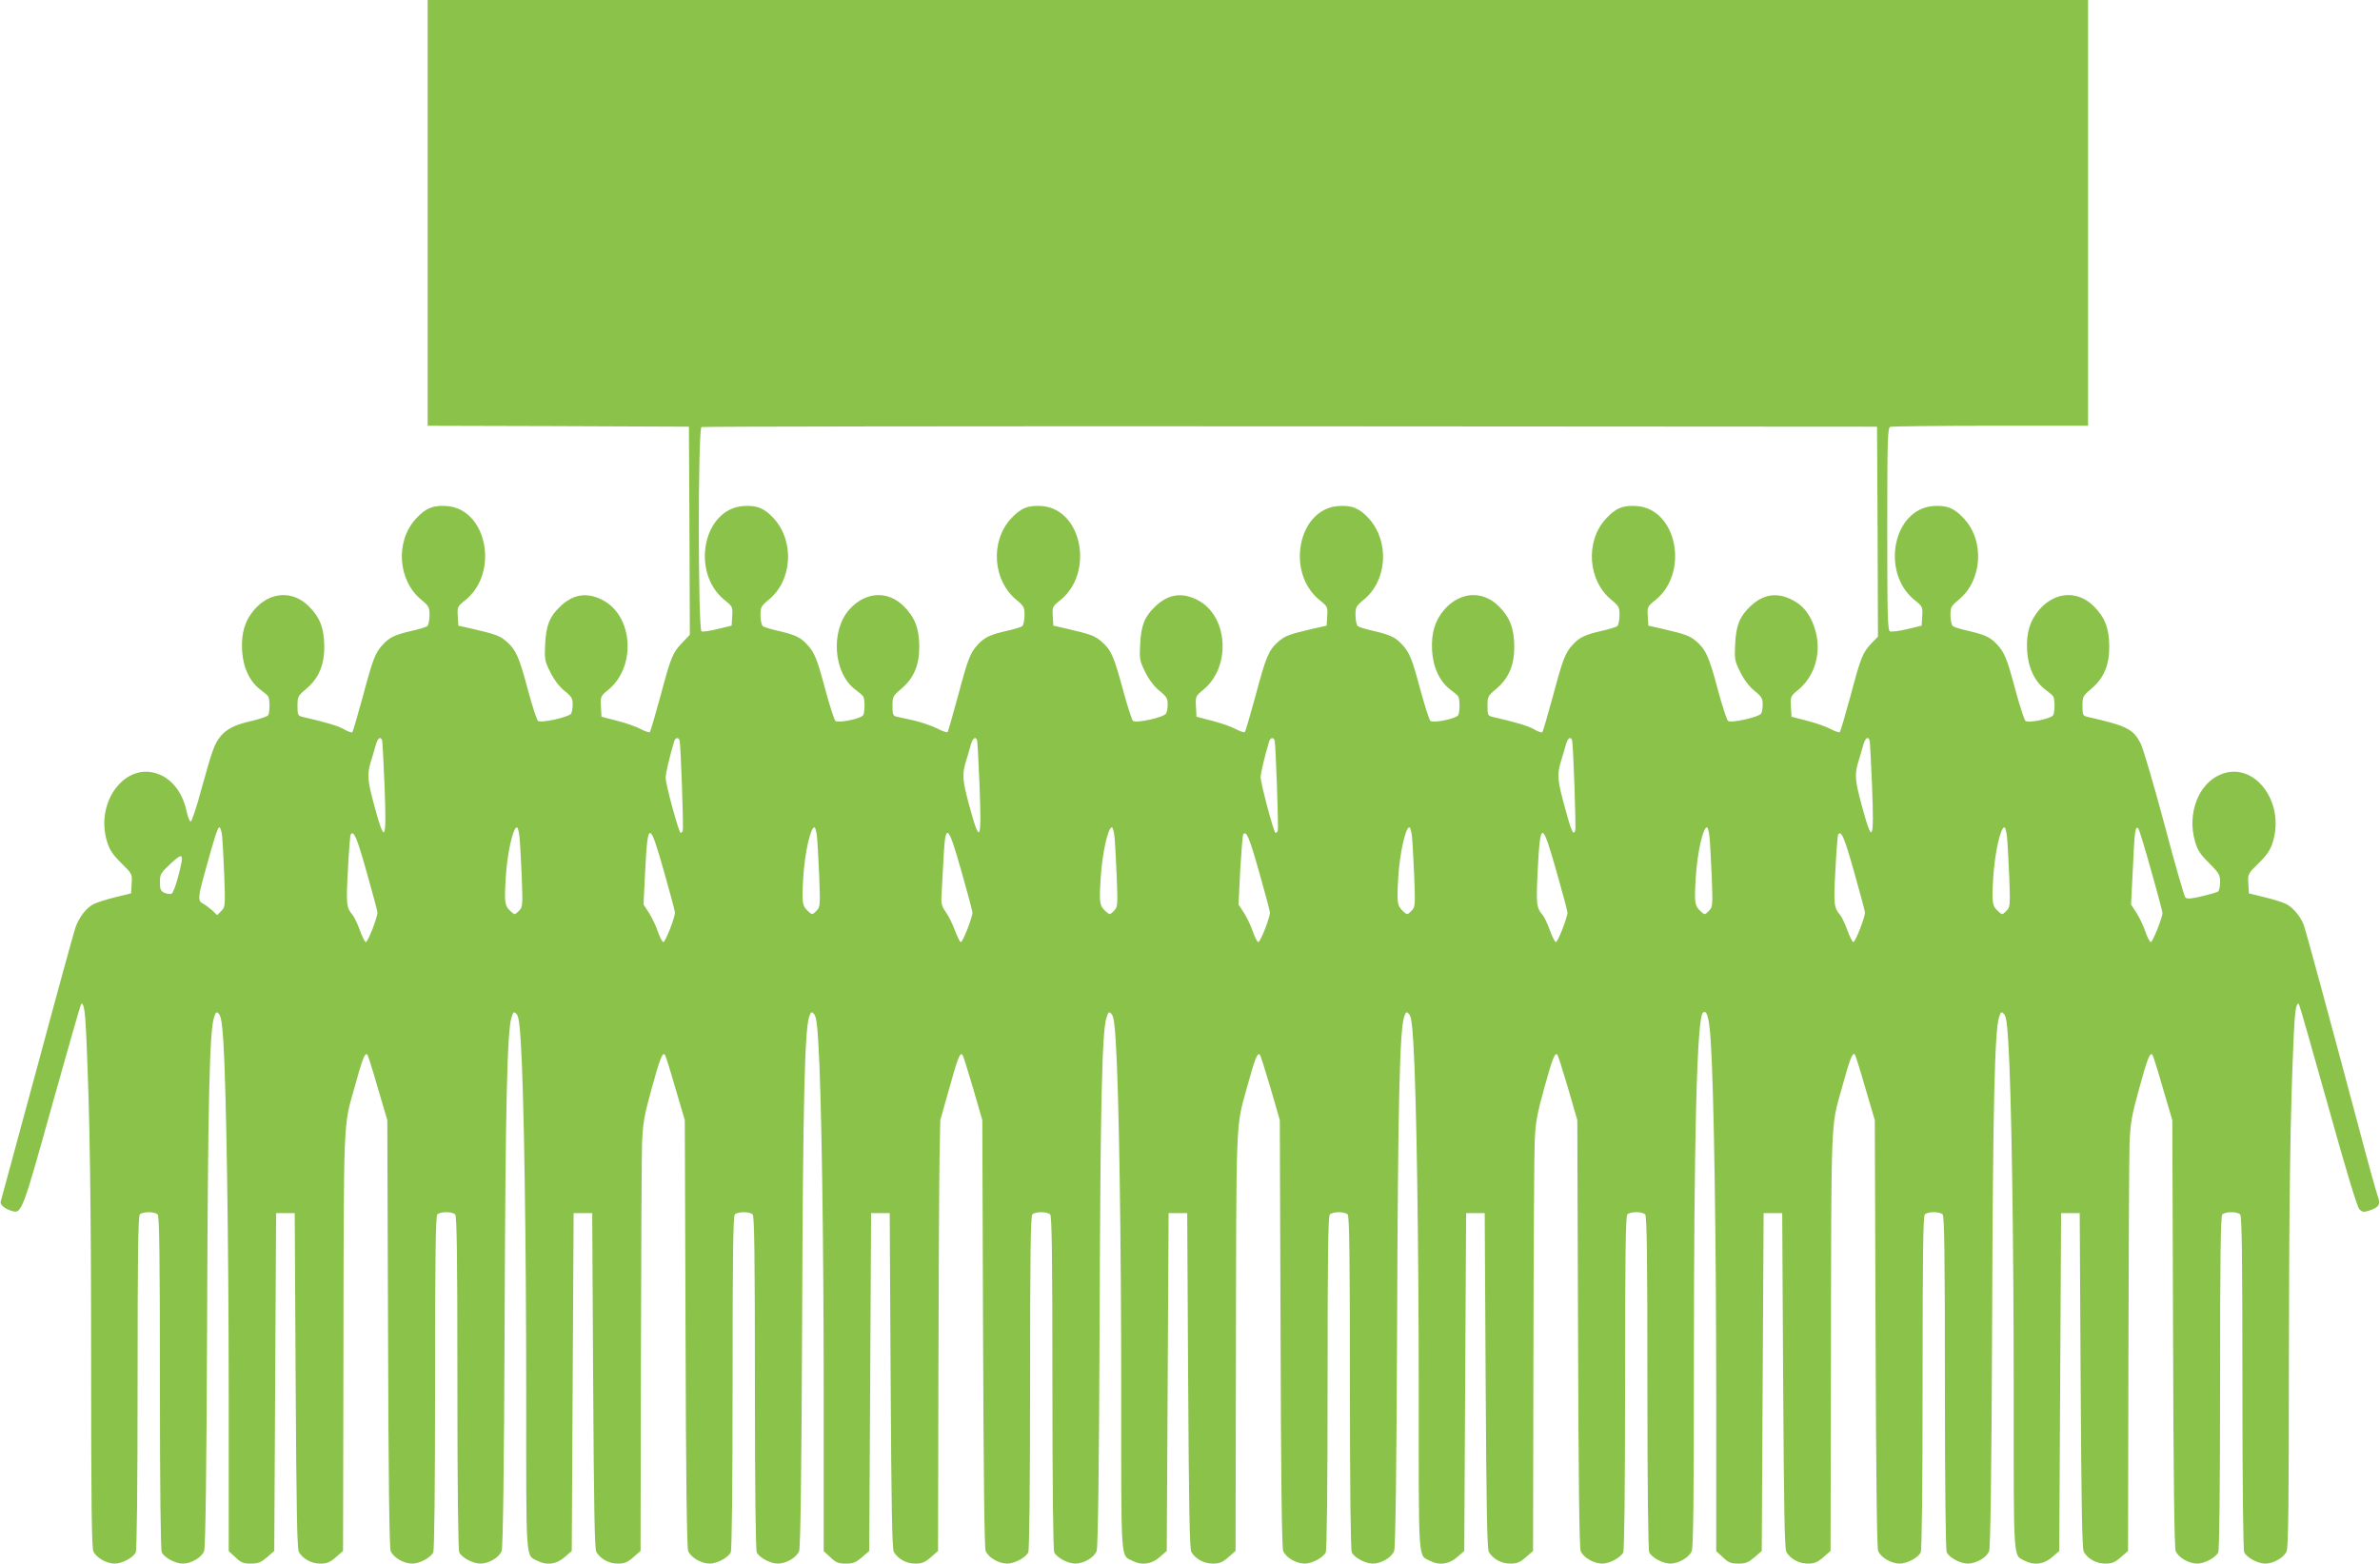
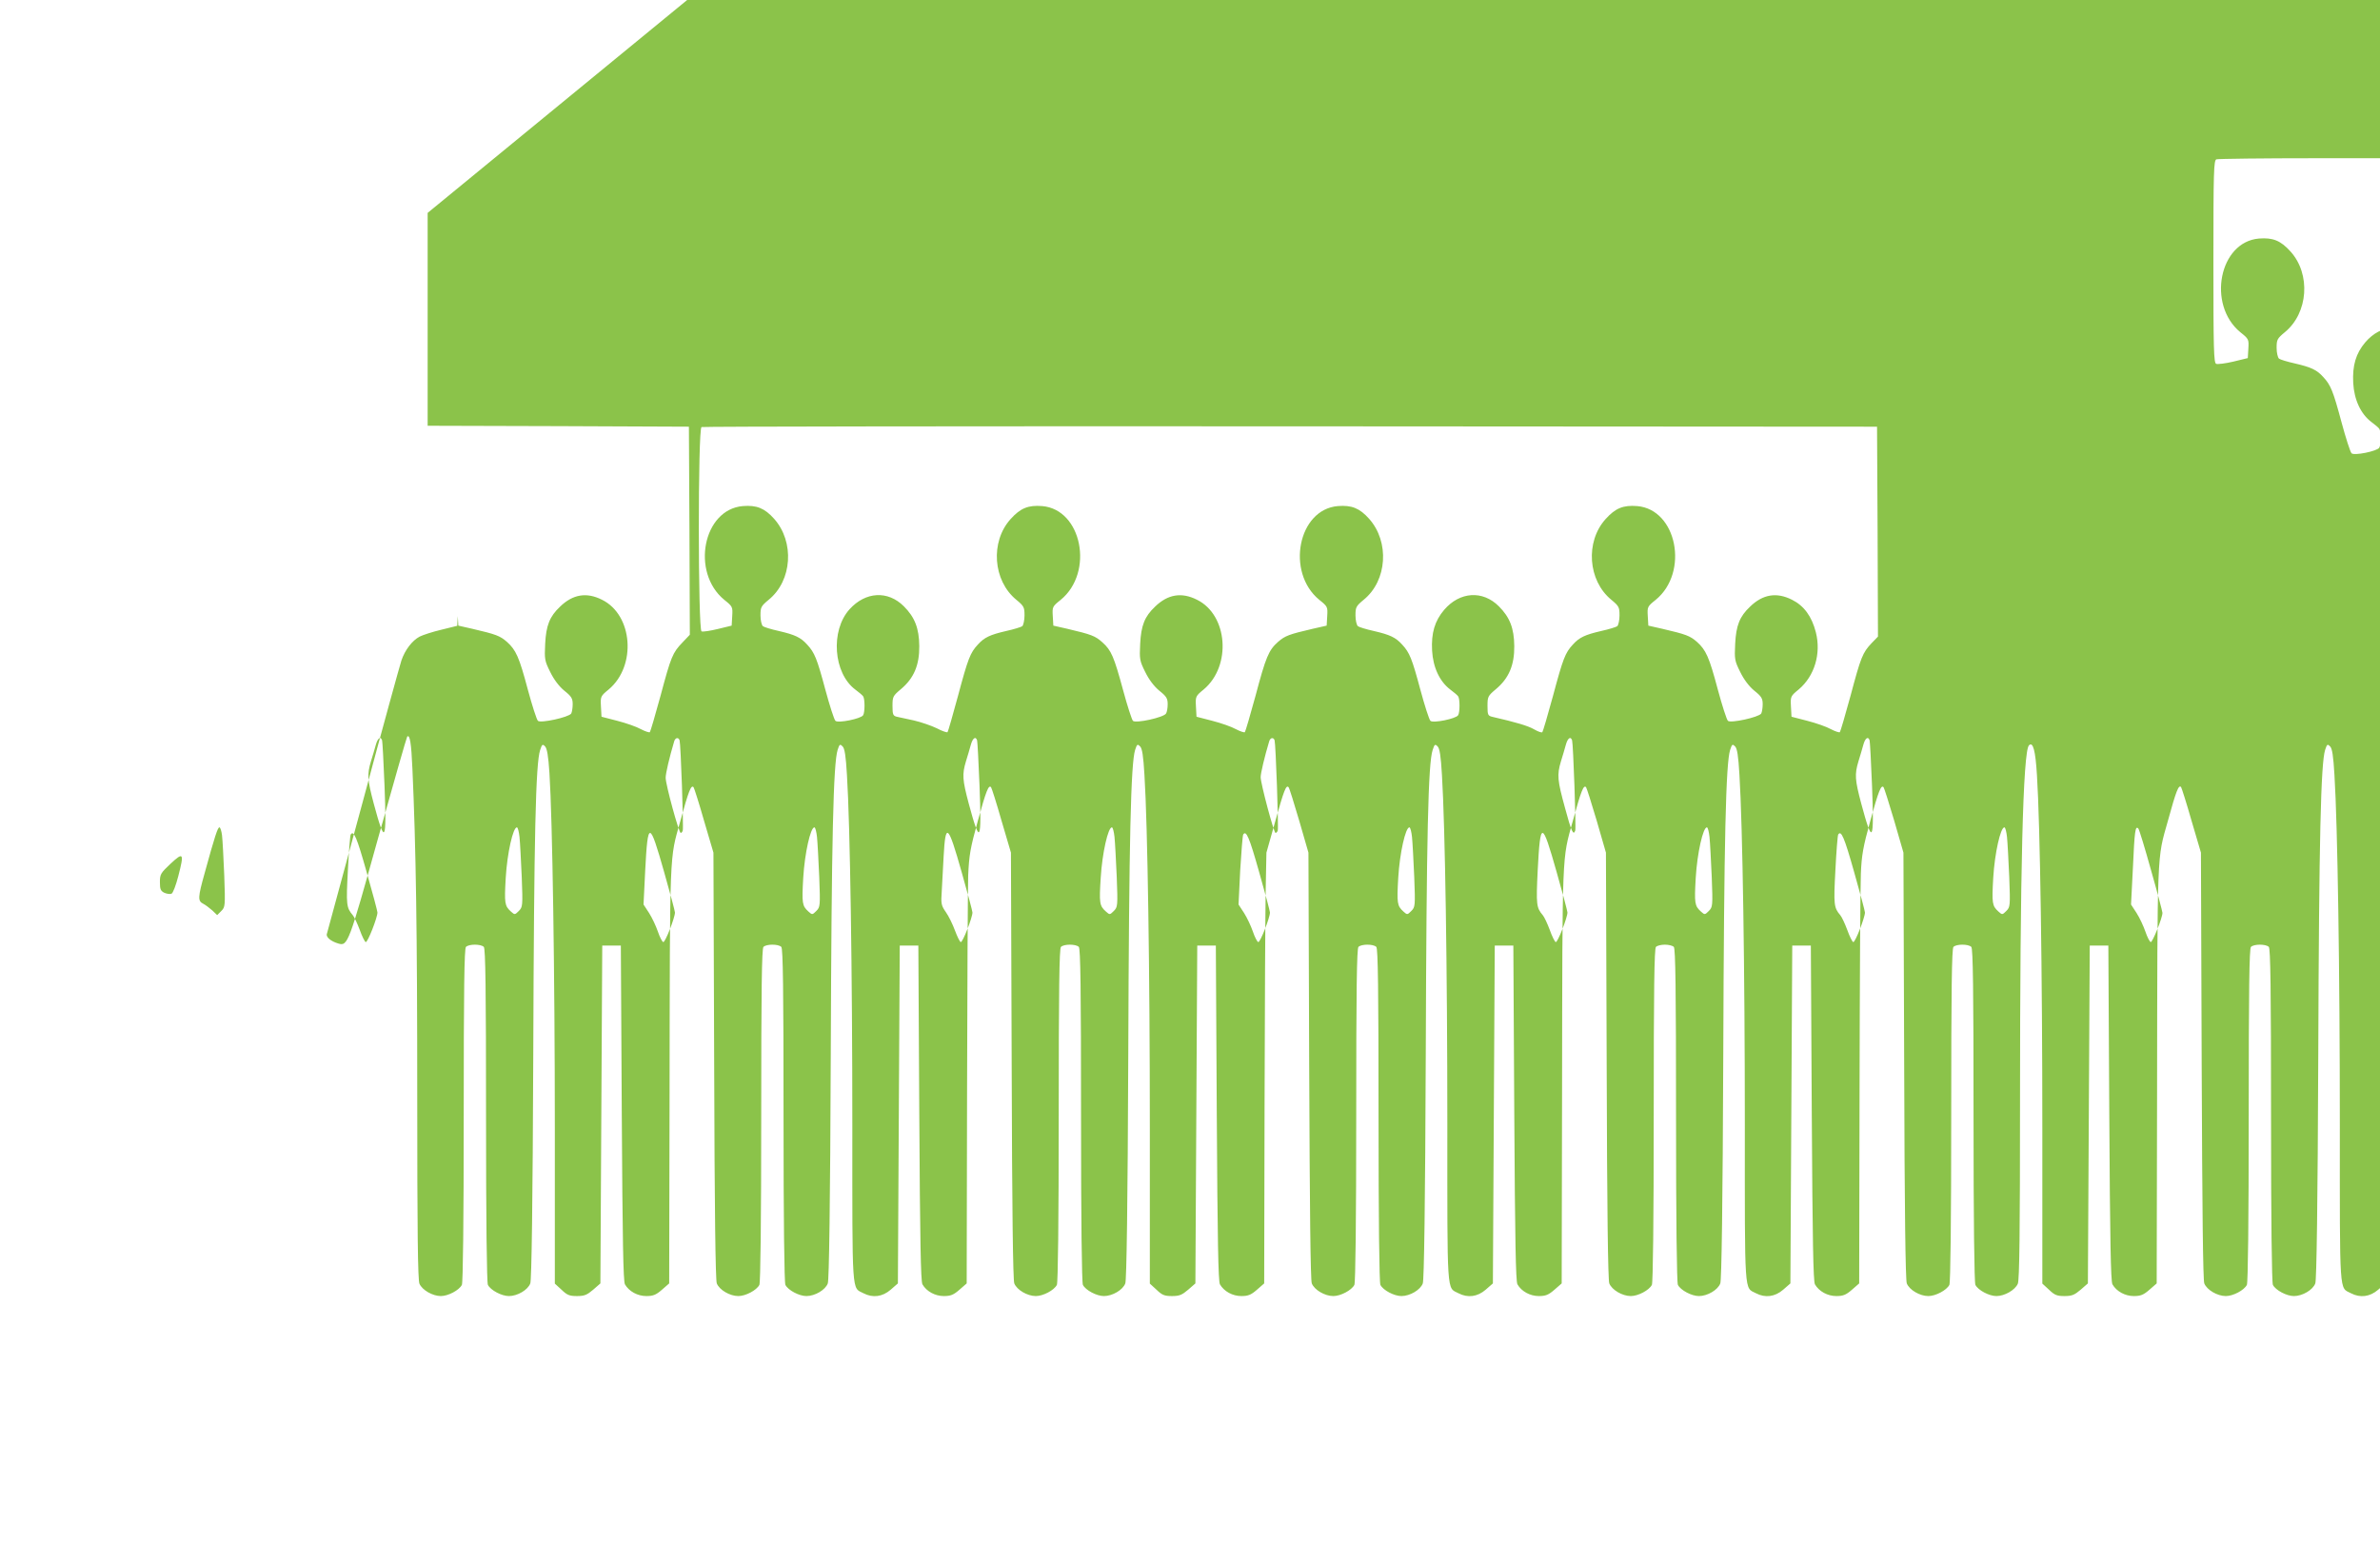
<svg xmlns="http://www.w3.org/2000/svg" version="1.0" width="1280pt" height="841pt" viewBox="0 0 1280 841" preserveAspectRatio="xMidYMid meet">
  <g transform="translate(0,841) scale(0.1,-0.1)" fill="#8bc34a" stroke="none">
-     <path d="M2300 7265 l0 -1145 703 -2 702 -3 3 -560 2 -559 -39 -41 c-54 -56 -62 -76 -119 -289 -28 -103 -54 -191 -57 -194 -3 -3 -25 4 -48 16 -23 13 -80 33 -127 45 l-85 22 -3 55 c-3 54 -2 56 42 92 150 126 130 400 -36 482 -83 42 -157 30 -226 -37 -56 -53 -75 -101 -80 -200 -4 -82 -3 -91 27 -151 20 -41 47 -77 76 -101 39 -31 45 -42 45 -73 0 -20 -4 -43 -8 -50 -14 -20 -164 -53 -179 -39 -7 7 -31 82 -54 167 -47 177 -64 214 -113 258 -37 32 -57 40 -186 70 l-75 17 -3 51 c-3 50 -2 52 43 88 180 148 114 486 -100 504 -75 6 -117 -11 -170 -70 -110 -122 -95 -331 31 -434 41 -34 44 -40 44 -84 0 -26 -6 -52 -12 -58 -7 -5 -46 -17 -87 -26 -86 -20 -117 -34 -152 -73 -41 -44 -53 -75 -107 -277 -28 -103 -54 -191 -57 -194 -4 -4 -23 3 -44 15 -32 19 -101 39 -223 67 -26 6 -28 10 -28 59 0 50 2 54 46 91 68 57 99 129 98 231 -1 96 -23 154 -83 214 -87 87 -210 79 -294 -19 -51 -60 -70 -125 -65 -219 5 -91 41 -167 98 -210 19 -14 38 -30 42 -36 10 -13 10 -87 0 -102 -4 -6 -41 -19 -82 -29 -91 -20 -139 -43 -172 -82 -34 -41 -45 -71 -103 -280 -27 -101 -54 -183 -60 -181 -5 1 -15 25 -21 53 -20 97 -73 170 -146 200 -180 76 -351 -146 -281 -365 13 -41 31 -68 76 -112 58 -57 58 -58 55 -110 l-3 -52 -85 -21 c-47 -11 -99 -28 -117 -37 -40 -21 -79 -72 -98 -128 -8 -24 -101 -361 -205 -749 -105 -388 -193 -712 -196 -722 -6 -17 21 -40 62 -52 50 -15 56 1 214 569 83 296 153 541 156 544 14 14 22 -34 28 -172 19 -422 26 -870 26 -1764 0 -722 3 -989 12 -1007 15 -34 71 -66 115 -66 39 0 98 31 113 60 6 12 10 343 10 912 0 682 3 897 12 906 16 16 80 16 96 0 9 -9 12 -224 12 -906 0 -569 4 -900 10 -912 15 -29 74 -60 113 -60 46 0 102 33 115 68 7 18 13 425 16 1237 4 1176 13 1561 37 1632 10 31 13 33 26 20 11 -11 18 -51 24 -144 16 -244 29 -1082 29 -1912 l0 -834 36 -33 c30 -29 43 -34 83 -34 40 0 54 6 87 34 l39 34 5 908 5 909 50 0 50 0 5 -900 c4 -693 8 -905 17 -922 22 -38 68 -63 115 -63 36 0 52 6 84 34 l39 34 2 1003 c2 1352 -1 1274 58 1484 45 164 58 196 71 182 3 -3 29 -84 56 -179 l51 -173 4 -1145 c2 -779 7 -1154 14 -1172 14 -35 70 -68 116 -68 39 0 98 31 113 60 6 12 10 343 10 912 0 682 3 897 12 906 16 16 80 16 96 0 9 -9 12 -224 12 -906 0 -569 4 -900 10 -912 15 -29 74 -60 113 -60 46 0 102 33 115 68 7 18 13 424 16 1232 4 1165 14 1567 37 1638 10 31 13 32 26 19 12 -11 18 -52 24 -154 17 -269 29 -1059 29 -1888 0 -924 -4 -867 60 -900 50 -26 102 -19 146 19 l39 34 5 908 5 909 50 0 50 0 5 -900 c4 -693 8 -905 17 -922 22 -38 68 -63 115 -63 36 0 52 6 84 34 l39 34 2 1033 c1 569 4 1091 6 1160 5 111 11 147 52 295 45 164 58 195 71 181 3 -3 29 -84 56 -179 l51 -173 4 -1145 c2 -779 7 -1154 14 -1172 14 -35 70 -68 116 -68 39 0 98 31 113 60 6 12 10 343 10 912 0 682 3 897 12 906 16 16 80 16 96 0 9 -9 12 -224 12 -906 0 -569 4 -900 10 -912 15 -29 74 -60 113 -60 46 0 102 33 115 68 7 18 13 423 16 1232 4 1164 14 1567 37 1638 10 31 13 32 26 19 12 -11 18 -52 24 -154 17 -266 29 -1065 29 -1897 l0 -839 36 -33 c30 -29 43 -34 83 -34 40 0 54 6 87 34 l39 34 5 908 5 909 50 0 50 0 5 -900 c4 -693 8 -905 17 -922 22 -38 68 -63 115 -63 36 0 52 6 84 34 l39 34 2 953 c1 525 4 1046 6 1159 l4 205 48 170 c46 165 58 196 71 182 4 -3 29 -84 57 -179 l50 -173 4 -1145 c3 -779 7 -1154 14 -1172 14 -35 70 -68 116 -68 39 0 98 31 113 60 6 12 10 343 10 912 0 682 3 897 12 906 16 16 80 16 96 0 9 -9 12 -224 12 -906 0 -569 4 -900 10 -912 15 -29 74 -60 113 -60 46 0 102 33 115 68 7 18 13 425 16 1237 4 1176 13 1561 37 1632 10 31 13 33 26 20 12 -11 18 -52 24 -154 17 -275 29 -1046 29 -1878 0 -935 -4 -877 60 -910 50 -26 102 -19 146 19 l39 34 5 908 5 909 50 0 50 0 5 -900 c4 -693 8 -905 17 -922 22 -38 68 -63 115 -63 36 0 52 6 84 34 l39 34 2 1028 c2 1318 -1 1247 58 1460 45 164 58 195 71 181 3 -3 29 -84 57 -179 l50 -173 4 -1145 c2 -780 7 -1154 14 -1172 14 -35 70 -68 116 -68 39 0 98 31 113 60 6 12 10 343 10 912 0 682 3 897 12 906 7 7 28 12 48 12 20 0 41 -5 48 -12 9 -9 12 -224 12 -906 0 -569 4 -900 10 -912 15 -29 74 -60 113 -60 46 0 102 33 115 68 7 18 13 423 16 1232 4 1164 14 1567 37 1638 10 31 13 32 26 19 12 -11 18 -52 24 -154 17 -272 29 -1052 29 -1883 0 -929 -4 -872 60 -905 50 -26 102 -19 146 19 l39 34 5 908 5 909 50 0 50 0 5 -900 c4 -693 8 -905 17 -922 22 -38 68 -63 115 -63 36 0 52 6 84 34 l39 34 2 1043 c1 574 4 1097 7 1161 4 99 12 144 51 285 45 163 58 194 71 180 3 -3 29 -84 57 -179 l50 -173 4 -1145 c2 -780 7 -1154 14 -1172 14 -35 70 -68 116 -68 39 0 98 31 113 60 6 12 10 343 10 912 0 682 3 897 12 906 16 16 80 16 96 0 9 -9 12 -224 12 -906 0 -569 4 -900 10 -912 15 -29 74 -60 113 -60 44 0 100 32 115 66 9 18 12 280 12 989 0 1227 16 1875 48 1907 22 22 35 -28 43 -160 17 -262 29 -1072 29 -1901 l0 -834 36 -33 c30 -29 43 -34 83 -34 40 0 54 6 87 34 l39 34 5 908 5 909 50 0 50 0 5 -900 c4 -693 8 -905 17 -922 22 -38 68 -63 115 -63 36 0 52 6 84 34 l39 34 2 1003 c2 1352 -1 1274 58 1484 45 164 58 196 71 183 3 -4 29 -85 56 -180 l51 -173 4 -1145 c3 -779 7 -1154 14 -1172 14 -35 70 -68 116 -68 39 0 98 31 113 60 6 12 10 343 10 912 0 682 3 897 12 906 16 16 80 16 96 0 9 -9 12 -224 12 -906 0 -569 4 -900 10 -912 15 -29 74 -60 113 -60 46 0 102 33 115 68 7 18 13 423 16 1232 4 1164 14 1567 37 1638 10 31 13 32 26 19 12 -11 18 -52 24 -154 17 -269 29 -1059 29 -1888 0 -924 -4 -867 60 -900 50 -26 102 -19 146 19 l39 34 5 908 5 909 50 0 50 0 5 -900 c4 -693 8 -905 17 -922 22 -38 68 -63 115 -63 36 0 52 6 84 34 l39 34 2 1033 c1 569 4 1091 6 1160 5 111 11 147 52 295 45 164 58 195 71 181 3 -3 29 -84 56 -179 l51 -173 4 -1145 c2 -779 7 -1154 14 -1172 14 -35 70 -68 116 -68 39 0 98 31 113 60 6 12 10 343 10 912 0 682 3 897 12 906 16 16 80 16 96 0 9 -9 12 -224 12 -906 0 -569 4 -900 10 -912 15 -29 74 -60 113 -60 44 0 100 32 115 66 9 18 12 284 12 1002 1 892 7 1355 26 1769 6 138 14 186 28 172 3 -3 73 -248 156 -544 100 -359 157 -546 169 -559 16 -16 23 -17 54 -7 54 18 62 33 43 83 -8 24 -52 180 -96 348 -155 582 -289 1075 -300 1105 -17 45 -57 93 -93 112 -18 9 -70 26 -117 37 l-85 21 -3 52 c-3 52 -3 53 55 110 45 44 63 71 76 112 69 219 -101 441 -281 365 -119 -49 -180 -211 -137 -359 13 -47 28 -70 76 -117 54 -55 59 -63 59 -103 0 -24 -5 -47 -12 -51 -6 -4 -46 -15 -87 -25 -59 -14 -79 -15 -88 -6 -6 7 -57 183 -112 392 -56 209 -113 404 -127 433 -39 80 -74 98 -286 146 -26 6 -28 10 -28 59 0 50 2 54 46 91 69 58 99 129 98 231 -1 96 -24 155 -83 214 -87 87 -210 79 -294 -19 -51 -60 -70 -125 -65 -219 5 -91 41 -167 98 -210 19 -14 38 -30 42 -36 10 -13 10 -87 0 -102 -12 -19 -135 -44 -149 -30 -7 7 -31 82 -54 167 -45 168 -58 200 -98 243 -35 39 -66 53 -152 73 -41 9 -80 21 -86 26 -7 6 -13 32 -13 58 0 44 3 50 44 84 126 103 141 312 31 434 -53 59 -95 76 -170 70 -214 -18 -280 -356 -100 -504 45 -36 46 -38 43 -88 l-3 -51 -78 -19 c-42 -10 -84 -15 -92 -12 -13 5 -15 77 -15 550 0 487 2 544 16 550 9 3 252 6 540 6 l524 0 0 1145 0 1145 -4465 0 -4465 0 0 -1145z m7798 -1714 l2 -565 -34 -35 c-49 -52 -58 -75 -114 -285 -28 -103 -54 -191 -57 -194 -3 -3 -25 4 -48 16 -23 13 -80 33 -127 45 l-85 22 -3 55 c-3 54 -2 56 42 92 85 72 121 192 92 307 -22 86 -64 143 -128 175 -83 42 -157 30 -226 -37 -56 -53 -75 -101 -80 -200 -4 -82 -3 -91 27 -151 20 -41 47 -77 76 -101 39 -31 45 -42 45 -73 0 -20 -4 -43 -8 -50 -14 -20 -164 -53 -179 -39 -7 7 -31 82 -54 167 -47 177 -64 214 -113 258 -37 32 -57 40 -186 70 l-75 17 -3 51 c-3 50 -2 52 43 88 180 148 114 486 -100 504 -75 6 -117 -11 -170 -70 -110 -122 -95 -331 31 -434 41 -34 44 -40 44 -84 0 -26 -6 -52 -12 -58 -7 -5 -46 -17 -87 -26 -86 -20 -117 -34 -152 -73 -41 -44 -53 -75 -107 -277 -28 -103 -54 -191 -57 -194 -4 -4 -23 3 -44 15 -32 19 -101 39 -223 67 -26 6 -28 10 -28 59 0 50 2 54 46 91 69 58 99 129 98 231 -1 96 -24 155 -83 214 -87 87 -210 79 -294 -19 -51 -60 -70 -125 -65 -219 5 -91 41 -167 98 -210 19 -14 38 -30 42 -36 10 -13 10 -87 0 -102 -12 -19 -135 -44 -149 -30 -7 7 -31 82 -54 167 -45 168 -58 200 -98 243 -35 39 -66 53 -152 73 -41 9 -80 21 -86 26 -7 6 -13 32 -13 58 0 44 3 50 44 84 127 103 140 312 29 436 -51 57 -94 74 -168 68 -214 -18 -280 -356 -100 -504 45 -36 46 -38 43 -88 l-3 -51 -75 -17 c-129 -30 -149 -38 -186 -70 -51 -45 -66 -81 -122 -292 -28 -103 -54 -191 -57 -194 -3 -3 -25 4 -48 16 -23 13 -80 33 -127 45 l-85 22 -3 55 c-3 54 -2 56 42 92 150 126 130 400 -36 482 -83 42 -157 30 -226 -37 -56 -53 -75 -101 -80 -200 -4 -82 -3 -91 27 -151 20 -41 47 -77 76 -101 39 -31 45 -42 45 -73 0 -20 -4 -43 -9 -50 -13 -21 -163 -54 -178 -39 -6 7 -30 80 -52 162 -50 184 -64 217 -112 260 -39 35 -58 42 -189 73 l-75 17 -3 51 c-3 50 -2 52 43 88 180 148 114 486 -100 504 -75 6 -117 -11 -170 -70 -110 -122 -95 -331 31 -434 41 -34 44 -40 44 -84 0 -26 -6 -52 -12 -58 -7 -5 -46 -17 -87 -26 -86 -20 -117 -34 -152 -73 -41 -44 -53 -75 -107 -277 -28 -103 -53 -191 -56 -194 -3 -3 -30 6 -58 21 -29 14 -84 33 -123 42 -38 8 -80 17 -92 20 -20 5 -23 12 -23 58 0 50 2 54 46 91 69 58 99 129 98 231 -1 96 -24 155 -83 214 -86 86 -206 79 -292 -16 -104 -115 -87 -344 31 -432 19 -14 38 -30 42 -36 10 -13 10 -87 0 -102 -12 -19 -135 -44 -149 -30 -7 7 -31 82 -54 167 -45 168 -58 200 -98 243 -35 39 -66 53 -152 73 -41 9 -80 21 -86 26 -7 6 -13 32 -13 58 0 44 3 50 44 84 127 103 140 312 29 436 -51 57 -94 74 -168 68 -214 -18 -280 -356 -100 -504 45 -36 46 -38 43 -88 l-3 -51 -74 -18 c-41 -10 -80 -16 -88 -13 -19 8 -20 1092 0 1099 6 3 1432 5 3167 4 l3155 -2 3 -564z m-8043 -1123 c2 -7 8 -116 13 -243 12 -308 3 -324 -58 -97 -34 128 -36 157 -15 227 9 28 20 67 26 88 10 37 26 49 34 25z m1600 0 c6 -19 22 -471 17 -485 -2 -7 -7 -13 -11 -13 -10 0 -81 260 -81 297 0 23 20 109 46 196 6 20 23 23 29 5z m1600 0 c2 -7 8 -116 13 -243 12 -308 3 -324 -58 -97 -34 128 -36 157 -15 227 9 28 20 67 26 88 10 37 26 49 34 25z m1600 0 c6 -19 22 -471 17 -485 -2 -7 -8 -13 -12 -13 -9 0 -80 266 -80 300 0 21 21 110 46 193 6 20 23 23 29 5z m1600 0 c6 -19 22 -471 17 -485 -10 -29 -21 -6 -55 121 -41 149 -44 178 -22 251 9 28 20 67 26 88 10 37 26 49 34 25z m1600 0 c2 -7 8 -116 13 -243 12 -308 3 -324 -58 -97 -34 128 -36 157 -15 227 9 28 20 67 26 88 10 37 26 49 34 25z m-8861 -510 c3 -24 8 -120 12 -215 6 -167 5 -172 -16 -193 l-22 -22 -26 25 c-15 13 -37 30 -49 36 -30 15 -29 34 8 166 54 197 70 245 79 245 5 0 11 -19 14 -42z m1600 -10 c3 -29 8 -126 12 -215 6 -156 5 -162 -16 -183 -21 -21 -22 -21 -42 -3 -34 31 -36 44 -28 183 8 132 39 270 60 270 5 0 11 -24 14 -52z m1600 0 c3 -29 8 -126 12 -215 6 -156 5 -162 -16 -183 -21 -21 -22 -21 -42 -3 -34 31 -36 44 -28 183 8 132 39 270 60 270 5 0 11 -24 14 -52z m1600 0 c3 -29 8 -126 12 -215 6 -156 5 -162 -16 -183 -21 -21 -22 -21 -42 -3 -35 31 -37 46 -28 184 8 130 39 269 60 269 5 0 11 -24 14 -52z m1600 0 c3 -29 8 -126 12 -215 6 -156 5 -162 -16 -183 -21 -21 -22 -21 -42 -3 -34 31 -36 44 -28 183 8 132 39 270 60 270 5 0 11 -24 14 -52z m1600 0 c3 -29 8 -126 12 -215 6 -156 5 -162 -16 -183 -21 -21 -22 -21 -42 -3 -34 31 -36 44 -28 183 8 132 39 270 60 270 5 0 11 -24 14 -52z m1600 0 c3 -29 8 -126 12 -215 6 -156 5 -162 -16 -183 -21 -21 -22 -21 -42 -3 -34 31 -36 44 -28 183 8 132 39 270 60 270 5 0 11 -24 14 -52z m775 -180 c34 -119 61 -222 61 -228 0 -27 -54 -160 -63 -157 -6 2 -19 27 -29 57 -10 29 -31 74 -47 99 l-30 46 10 195 c9 202 13 230 29 214 5 -5 36 -107 69 -226z m-9597 -9 c32 -112 58 -210 58 -217 0 -27 -53 -163 -63 -159 -5 1 -20 31 -32 65 -13 35 -30 71 -38 80 -34 40 -36 56 -26 241 5 101 12 187 15 192 16 26 33 -14 86 -202z m1600 0 c32 -112 58 -210 58 -217 0 -28 -53 -163 -63 -159 -6 2 -19 27 -29 57 -10 29 -31 74 -47 99 l-30 46 9 183 c14 271 23 270 102 -9z m1600 0 c32 -112 58 -210 58 -217 0 -27 -53 -163 -63 -159 -5 1 -19 30 -31 62 -12 33 -34 78 -49 99 -25 36 -27 45 -22 115 2 42 7 125 10 185 10 186 24 174 97 -85z m1600 0 c32 -112 58 -210 58 -217 0 -28 -53 -163 -63 -159 -6 2 -19 27 -29 57 -10 29 -31 74 -47 99 l-30 46 9 184 c6 100 13 187 16 192 16 26 33 -14 86 -202z m1600 0 c32 -112 58 -210 58 -217 0 -27 -53 -163 -63 -159 -5 1 -20 31 -32 65 -13 35 -30 71 -38 80 -34 40 -36 56 -27 241 14 270 23 269 102 -10z m1600 0 c32 -112 58 -210 58 -217 0 -27 -53 -163 -63 -159 -5 1 -20 31 -32 65 -13 35 -30 71 -38 80 -34 40 -36 56 -26 241 5 101 12 187 15 192 16 26 33 -14 86 -202z m-9013 -21 c-13 -50 -29 -93 -37 -95 -7 -3 -24 -1 -38 5 -20 10 -24 19 -24 57 0 43 4 49 58 100 69 64 73 57 41 -67z" />
+     <path d="M2300 7265 l0 -1145 703 -2 702 -3 3 -560 2 -559 -39 -41 c-54 -56 -62 -76 -119 -289 -28 -103 -54 -191 -57 -194 -3 -3 -25 4 -48 16 -23 13 -80 33 -127 45 l-85 22 -3 55 c-3 54 -2 56 42 92 150 126 130 400 -36 482 -83 42 -157 30 -226 -37 -56 -53 -75 -101 -80 -200 -4 -82 -3 -91 27 -151 20 -41 47 -77 76 -101 39 -31 45 -42 45 -73 0 -20 -4 -43 -8 -50 -14 -20 -164 -53 -179 -39 -7 7 -31 82 -54 167 -47 177 -64 214 -113 258 -37 32 -57 40 -186 70 l-75 17 -3 51 l-3 -52 -85 -21 c-47 -11 -99 -28 -117 -37 -40 -21 -79 -72 -98 -128 -8 -24 -101 -361 -205 -749 -105 -388 -193 -712 -196 -722 -6 -17 21 -40 62 -52 50 -15 56 1 214 569 83 296 153 541 156 544 14 14 22 -34 28 -172 19 -422 26 -870 26 -1764 0 -722 3 -989 12 -1007 15 -34 71 -66 115 -66 39 0 98 31 113 60 6 12 10 343 10 912 0 682 3 897 12 906 16 16 80 16 96 0 9 -9 12 -224 12 -906 0 -569 4 -900 10 -912 15 -29 74 -60 113 -60 46 0 102 33 115 68 7 18 13 425 16 1237 4 1176 13 1561 37 1632 10 31 13 33 26 20 11 -11 18 -51 24 -144 16 -244 29 -1082 29 -1912 l0 -834 36 -33 c30 -29 43 -34 83 -34 40 0 54 6 87 34 l39 34 5 908 5 909 50 0 50 0 5 -900 c4 -693 8 -905 17 -922 22 -38 68 -63 115 -63 36 0 52 6 84 34 l39 34 2 1003 c2 1352 -1 1274 58 1484 45 164 58 196 71 182 3 -3 29 -84 56 -179 l51 -173 4 -1145 c2 -779 7 -1154 14 -1172 14 -35 70 -68 116 -68 39 0 98 31 113 60 6 12 10 343 10 912 0 682 3 897 12 906 16 16 80 16 96 0 9 -9 12 -224 12 -906 0 -569 4 -900 10 -912 15 -29 74 -60 113 -60 46 0 102 33 115 68 7 18 13 424 16 1232 4 1165 14 1567 37 1638 10 31 13 32 26 19 12 -11 18 -52 24 -154 17 -269 29 -1059 29 -1888 0 -924 -4 -867 60 -900 50 -26 102 -19 146 19 l39 34 5 908 5 909 50 0 50 0 5 -900 c4 -693 8 -905 17 -922 22 -38 68 -63 115 -63 36 0 52 6 84 34 l39 34 2 1033 c1 569 4 1091 6 1160 5 111 11 147 52 295 45 164 58 195 71 181 3 -3 29 -84 56 -179 l51 -173 4 -1145 c2 -779 7 -1154 14 -1172 14 -35 70 -68 116 -68 39 0 98 31 113 60 6 12 10 343 10 912 0 682 3 897 12 906 16 16 80 16 96 0 9 -9 12 -224 12 -906 0 -569 4 -900 10 -912 15 -29 74 -60 113 -60 46 0 102 33 115 68 7 18 13 423 16 1232 4 1164 14 1567 37 1638 10 31 13 32 26 19 12 -11 18 -52 24 -154 17 -266 29 -1065 29 -1897 l0 -839 36 -33 c30 -29 43 -34 83 -34 40 0 54 6 87 34 l39 34 5 908 5 909 50 0 50 0 5 -900 c4 -693 8 -905 17 -922 22 -38 68 -63 115 -63 36 0 52 6 84 34 l39 34 2 953 c1 525 4 1046 6 1159 l4 205 48 170 c46 165 58 196 71 182 4 -3 29 -84 57 -179 l50 -173 4 -1145 c3 -779 7 -1154 14 -1172 14 -35 70 -68 116 -68 39 0 98 31 113 60 6 12 10 343 10 912 0 682 3 897 12 906 16 16 80 16 96 0 9 -9 12 -224 12 -906 0 -569 4 -900 10 -912 15 -29 74 -60 113 -60 46 0 102 33 115 68 7 18 13 425 16 1237 4 1176 13 1561 37 1632 10 31 13 33 26 20 12 -11 18 -52 24 -154 17 -275 29 -1046 29 -1878 0 -935 -4 -877 60 -910 50 -26 102 -19 146 19 l39 34 5 908 5 909 50 0 50 0 5 -900 c4 -693 8 -905 17 -922 22 -38 68 -63 115 -63 36 0 52 6 84 34 l39 34 2 1028 c2 1318 -1 1247 58 1460 45 164 58 195 71 181 3 -3 29 -84 57 -179 l50 -173 4 -1145 c2 -780 7 -1154 14 -1172 14 -35 70 -68 116 -68 39 0 98 31 113 60 6 12 10 343 10 912 0 682 3 897 12 906 7 7 28 12 48 12 20 0 41 -5 48 -12 9 -9 12 -224 12 -906 0 -569 4 -900 10 -912 15 -29 74 -60 113 -60 46 0 102 33 115 68 7 18 13 423 16 1232 4 1164 14 1567 37 1638 10 31 13 32 26 19 12 -11 18 -52 24 -154 17 -272 29 -1052 29 -1883 0 -929 -4 -872 60 -905 50 -26 102 -19 146 19 l39 34 5 908 5 909 50 0 50 0 5 -900 c4 -693 8 -905 17 -922 22 -38 68 -63 115 -63 36 0 52 6 84 34 l39 34 2 1043 c1 574 4 1097 7 1161 4 99 12 144 51 285 45 163 58 194 71 180 3 -3 29 -84 57 -179 l50 -173 4 -1145 c2 -780 7 -1154 14 -1172 14 -35 70 -68 116 -68 39 0 98 31 113 60 6 12 10 343 10 912 0 682 3 897 12 906 16 16 80 16 96 0 9 -9 12 -224 12 -906 0 -569 4 -900 10 -912 15 -29 74 -60 113 -60 44 0 100 32 115 66 9 18 12 280 12 989 0 1227 16 1875 48 1907 22 22 35 -28 43 -160 17 -262 29 -1072 29 -1901 l0 -834 36 -33 c30 -29 43 -34 83 -34 40 0 54 6 87 34 l39 34 5 908 5 909 50 0 50 0 5 -900 c4 -693 8 -905 17 -922 22 -38 68 -63 115 -63 36 0 52 6 84 34 l39 34 2 1003 c2 1352 -1 1274 58 1484 45 164 58 196 71 183 3 -4 29 -85 56 -180 l51 -173 4 -1145 c3 -779 7 -1154 14 -1172 14 -35 70 -68 116 -68 39 0 98 31 113 60 6 12 10 343 10 912 0 682 3 897 12 906 16 16 80 16 96 0 9 -9 12 -224 12 -906 0 -569 4 -900 10 -912 15 -29 74 -60 113 -60 46 0 102 33 115 68 7 18 13 423 16 1232 4 1164 14 1567 37 1638 10 31 13 32 26 19 12 -11 18 -52 24 -154 17 -269 29 -1059 29 -1888 0 -924 -4 -867 60 -900 50 -26 102 -19 146 19 l39 34 5 908 5 909 50 0 50 0 5 -900 c4 -693 8 -905 17 -922 22 -38 68 -63 115 -63 36 0 52 6 84 34 l39 34 2 1033 c1 569 4 1091 6 1160 5 111 11 147 52 295 45 164 58 195 71 181 3 -3 29 -84 56 -179 l51 -173 4 -1145 c2 -779 7 -1154 14 -1172 14 -35 70 -68 116 -68 39 0 98 31 113 60 6 12 10 343 10 912 0 682 3 897 12 906 16 16 80 16 96 0 9 -9 12 -224 12 -906 0 -569 4 -900 10 -912 15 -29 74 -60 113 -60 44 0 100 32 115 66 9 18 12 284 12 1002 1 892 7 1355 26 1769 6 138 14 186 28 172 3 -3 73 -248 156 -544 100 -359 157 -546 169 -559 16 -16 23 -17 54 -7 54 18 62 33 43 83 -8 24 -52 180 -96 348 -155 582 -289 1075 -300 1105 -17 45 -57 93 -93 112 -18 9 -70 26 -117 37 l-85 21 -3 52 c-3 52 -3 53 55 110 45 44 63 71 76 112 69 219 -101 441 -281 365 -119 -49 -180 -211 -137 -359 13 -47 28 -70 76 -117 54 -55 59 -63 59 -103 0 -24 -5 -47 -12 -51 -6 -4 -46 -15 -87 -25 -59 -14 -79 -15 -88 -6 -6 7 -57 183 -112 392 -56 209 -113 404 -127 433 -39 80 -74 98 -286 146 -26 6 -28 10 -28 59 0 50 2 54 46 91 69 58 99 129 98 231 -1 96 -24 155 -83 214 -87 87 -210 79 -294 -19 -51 -60 -70 -125 -65 -219 5 -91 41 -167 98 -210 19 -14 38 -30 42 -36 10 -13 10 -87 0 -102 -12 -19 -135 -44 -149 -30 -7 7 -31 82 -54 167 -45 168 -58 200 -98 243 -35 39 -66 53 -152 73 -41 9 -80 21 -86 26 -7 6 -13 32 -13 58 0 44 3 50 44 84 126 103 141 312 31 434 -53 59 -95 76 -170 70 -214 -18 -280 -356 -100 -504 45 -36 46 -38 43 -88 l-3 -51 -78 -19 c-42 -10 -84 -15 -92 -12 -13 5 -15 77 -15 550 0 487 2 544 16 550 9 3 252 6 540 6 l524 0 0 1145 0 1145 -4465 0 -4465 0 0 -1145z m7798 -1714 l2 -565 -34 -35 c-49 -52 -58 -75 -114 -285 -28 -103 -54 -191 -57 -194 -3 -3 -25 4 -48 16 -23 13 -80 33 -127 45 l-85 22 -3 55 c-3 54 -2 56 42 92 85 72 121 192 92 307 -22 86 -64 143 -128 175 -83 42 -157 30 -226 -37 -56 -53 -75 -101 -80 -200 -4 -82 -3 -91 27 -151 20 -41 47 -77 76 -101 39 -31 45 -42 45 -73 0 -20 -4 -43 -8 -50 -14 -20 -164 -53 -179 -39 -7 7 -31 82 -54 167 -47 177 -64 214 -113 258 -37 32 -57 40 -186 70 l-75 17 -3 51 c-3 50 -2 52 43 88 180 148 114 486 -100 504 -75 6 -117 -11 -170 -70 -110 -122 -95 -331 31 -434 41 -34 44 -40 44 -84 0 -26 -6 -52 -12 -58 -7 -5 -46 -17 -87 -26 -86 -20 -117 -34 -152 -73 -41 -44 -53 -75 -107 -277 -28 -103 -54 -191 -57 -194 -4 -4 -23 3 -44 15 -32 19 -101 39 -223 67 -26 6 -28 10 -28 59 0 50 2 54 46 91 69 58 99 129 98 231 -1 96 -24 155 -83 214 -87 87 -210 79 -294 -19 -51 -60 -70 -125 -65 -219 5 -91 41 -167 98 -210 19 -14 38 -30 42 -36 10 -13 10 -87 0 -102 -12 -19 -135 -44 -149 -30 -7 7 -31 82 -54 167 -45 168 -58 200 -98 243 -35 39 -66 53 -152 73 -41 9 -80 21 -86 26 -7 6 -13 32 -13 58 0 44 3 50 44 84 127 103 140 312 29 436 -51 57 -94 74 -168 68 -214 -18 -280 -356 -100 -504 45 -36 46 -38 43 -88 l-3 -51 -75 -17 c-129 -30 -149 -38 -186 -70 -51 -45 -66 -81 -122 -292 -28 -103 -54 -191 -57 -194 -3 -3 -25 4 -48 16 -23 13 -80 33 -127 45 l-85 22 -3 55 c-3 54 -2 56 42 92 150 126 130 400 -36 482 -83 42 -157 30 -226 -37 -56 -53 -75 -101 -80 -200 -4 -82 -3 -91 27 -151 20 -41 47 -77 76 -101 39 -31 45 -42 45 -73 0 -20 -4 -43 -9 -50 -13 -21 -163 -54 -178 -39 -6 7 -30 80 -52 162 -50 184 -64 217 -112 260 -39 35 -58 42 -189 73 l-75 17 -3 51 c-3 50 -2 52 43 88 180 148 114 486 -100 504 -75 6 -117 -11 -170 -70 -110 -122 -95 -331 31 -434 41 -34 44 -40 44 -84 0 -26 -6 -52 -12 -58 -7 -5 -46 -17 -87 -26 -86 -20 -117 -34 -152 -73 -41 -44 -53 -75 -107 -277 -28 -103 -53 -191 -56 -194 -3 -3 -30 6 -58 21 -29 14 -84 33 -123 42 -38 8 -80 17 -92 20 -20 5 -23 12 -23 58 0 50 2 54 46 91 69 58 99 129 98 231 -1 96 -24 155 -83 214 -86 86 -206 79 -292 -16 -104 -115 -87 -344 31 -432 19 -14 38 -30 42 -36 10 -13 10 -87 0 -102 -12 -19 -135 -44 -149 -30 -7 7 -31 82 -54 167 -45 168 -58 200 -98 243 -35 39 -66 53 -152 73 -41 9 -80 21 -86 26 -7 6 -13 32 -13 58 0 44 3 50 44 84 127 103 140 312 29 436 -51 57 -94 74 -168 68 -214 -18 -280 -356 -100 -504 45 -36 46 -38 43 -88 l-3 -51 -74 -18 c-41 -10 -80 -16 -88 -13 -19 8 -20 1092 0 1099 6 3 1432 5 3167 4 l3155 -2 3 -564z m-8043 -1123 c2 -7 8 -116 13 -243 12 -308 3 -324 -58 -97 -34 128 -36 157 -15 227 9 28 20 67 26 88 10 37 26 49 34 25z m1600 0 c6 -19 22 -471 17 -485 -2 -7 -7 -13 -11 -13 -10 0 -81 260 -81 297 0 23 20 109 46 196 6 20 23 23 29 5z m1600 0 c2 -7 8 -116 13 -243 12 -308 3 -324 -58 -97 -34 128 -36 157 -15 227 9 28 20 67 26 88 10 37 26 49 34 25z m1600 0 c6 -19 22 -471 17 -485 -2 -7 -8 -13 -12 -13 -9 0 -80 266 -80 300 0 21 21 110 46 193 6 20 23 23 29 5z m1600 0 c6 -19 22 -471 17 -485 -10 -29 -21 -6 -55 121 -41 149 -44 178 -22 251 9 28 20 67 26 88 10 37 26 49 34 25z m1600 0 c2 -7 8 -116 13 -243 12 -308 3 -324 -58 -97 -34 128 -36 157 -15 227 9 28 20 67 26 88 10 37 26 49 34 25z m-8861 -510 c3 -24 8 -120 12 -215 6 -167 5 -172 -16 -193 l-22 -22 -26 25 c-15 13 -37 30 -49 36 -30 15 -29 34 8 166 54 197 70 245 79 245 5 0 11 -19 14 -42z m1600 -10 c3 -29 8 -126 12 -215 6 -156 5 -162 -16 -183 -21 -21 -22 -21 -42 -3 -34 31 -36 44 -28 183 8 132 39 270 60 270 5 0 11 -24 14 -52z m1600 0 c3 -29 8 -126 12 -215 6 -156 5 -162 -16 -183 -21 -21 -22 -21 -42 -3 -34 31 -36 44 -28 183 8 132 39 270 60 270 5 0 11 -24 14 -52z m1600 0 c3 -29 8 -126 12 -215 6 -156 5 -162 -16 -183 -21 -21 -22 -21 -42 -3 -35 31 -37 46 -28 184 8 130 39 269 60 269 5 0 11 -24 14 -52z m1600 0 c3 -29 8 -126 12 -215 6 -156 5 -162 -16 -183 -21 -21 -22 -21 -42 -3 -34 31 -36 44 -28 183 8 132 39 270 60 270 5 0 11 -24 14 -52z m1600 0 c3 -29 8 -126 12 -215 6 -156 5 -162 -16 -183 -21 -21 -22 -21 -42 -3 -34 31 -36 44 -28 183 8 132 39 270 60 270 5 0 11 -24 14 -52z m1600 0 c3 -29 8 -126 12 -215 6 -156 5 -162 -16 -183 -21 -21 -22 -21 -42 -3 -34 31 -36 44 -28 183 8 132 39 270 60 270 5 0 11 -24 14 -52z m775 -180 c34 -119 61 -222 61 -228 0 -27 -54 -160 -63 -157 -6 2 -19 27 -29 57 -10 29 -31 74 -47 99 l-30 46 10 195 c9 202 13 230 29 214 5 -5 36 -107 69 -226z m-9597 -9 c32 -112 58 -210 58 -217 0 -27 -53 -163 -63 -159 -5 1 -20 31 -32 65 -13 35 -30 71 -38 80 -34 40 -36 56 -26 241 5 101 12 187 15 192 16 26 33 -14 86 -202z m1600 0 c32 -112 58 -210 58 -217 0 -28 -53 -163 -63 -159 -6 2 -19 27 -29 57 -10 29 -31 74 -47 99 l-30 46 9 183 c14 271 23 270 102 -9z m1600 0 c32 -112 58 -210 58 -217 0 -27 -53 -163 -63 -159 -5 1 -19 30 -31 62 -12 33 -34 78 -49 99 -25 36 -27 45 -22 115 2 42 7 125 10 185 10 186 24 174 97 -85z m1600 0 c32 -112 58 -210 58 -217 0 -28 -53 -163 -63 -159 -6 2 -19 27 -29 57 -10 29 -31 74 -47 99 l-30 46 9 184 c6 100 13 187 16 192 16 26 33 -14 86 -202z m1600 0 c32 -112 58 -210 58 -217 0 -27 -53 -163 -63 -159 -5 1 -20 31 -32 65 -13 35 -30 71 -38 80 -34 40 -36 56 -27 241 14 270 23 269 102 -10z m1600 0 c32 -112 58 -210 58 -217 0 -27 -53 -163 -63 -159 -5 1 -20 31 -32 65 -13 35 -30 71 -38 80 -34 40 -36 56 -26 241 5 101 12 187 15 192 16 26 33 -14 86 -202z m-9013 -21 c-13 -50 -29 -93 -37 -95 -7 -3 -24 -1 -38 5 -20 10 -24 19 -24 57 0 43 4 49 58 100 69 64 73 57 41 -67z" />
  </g>
</svg>